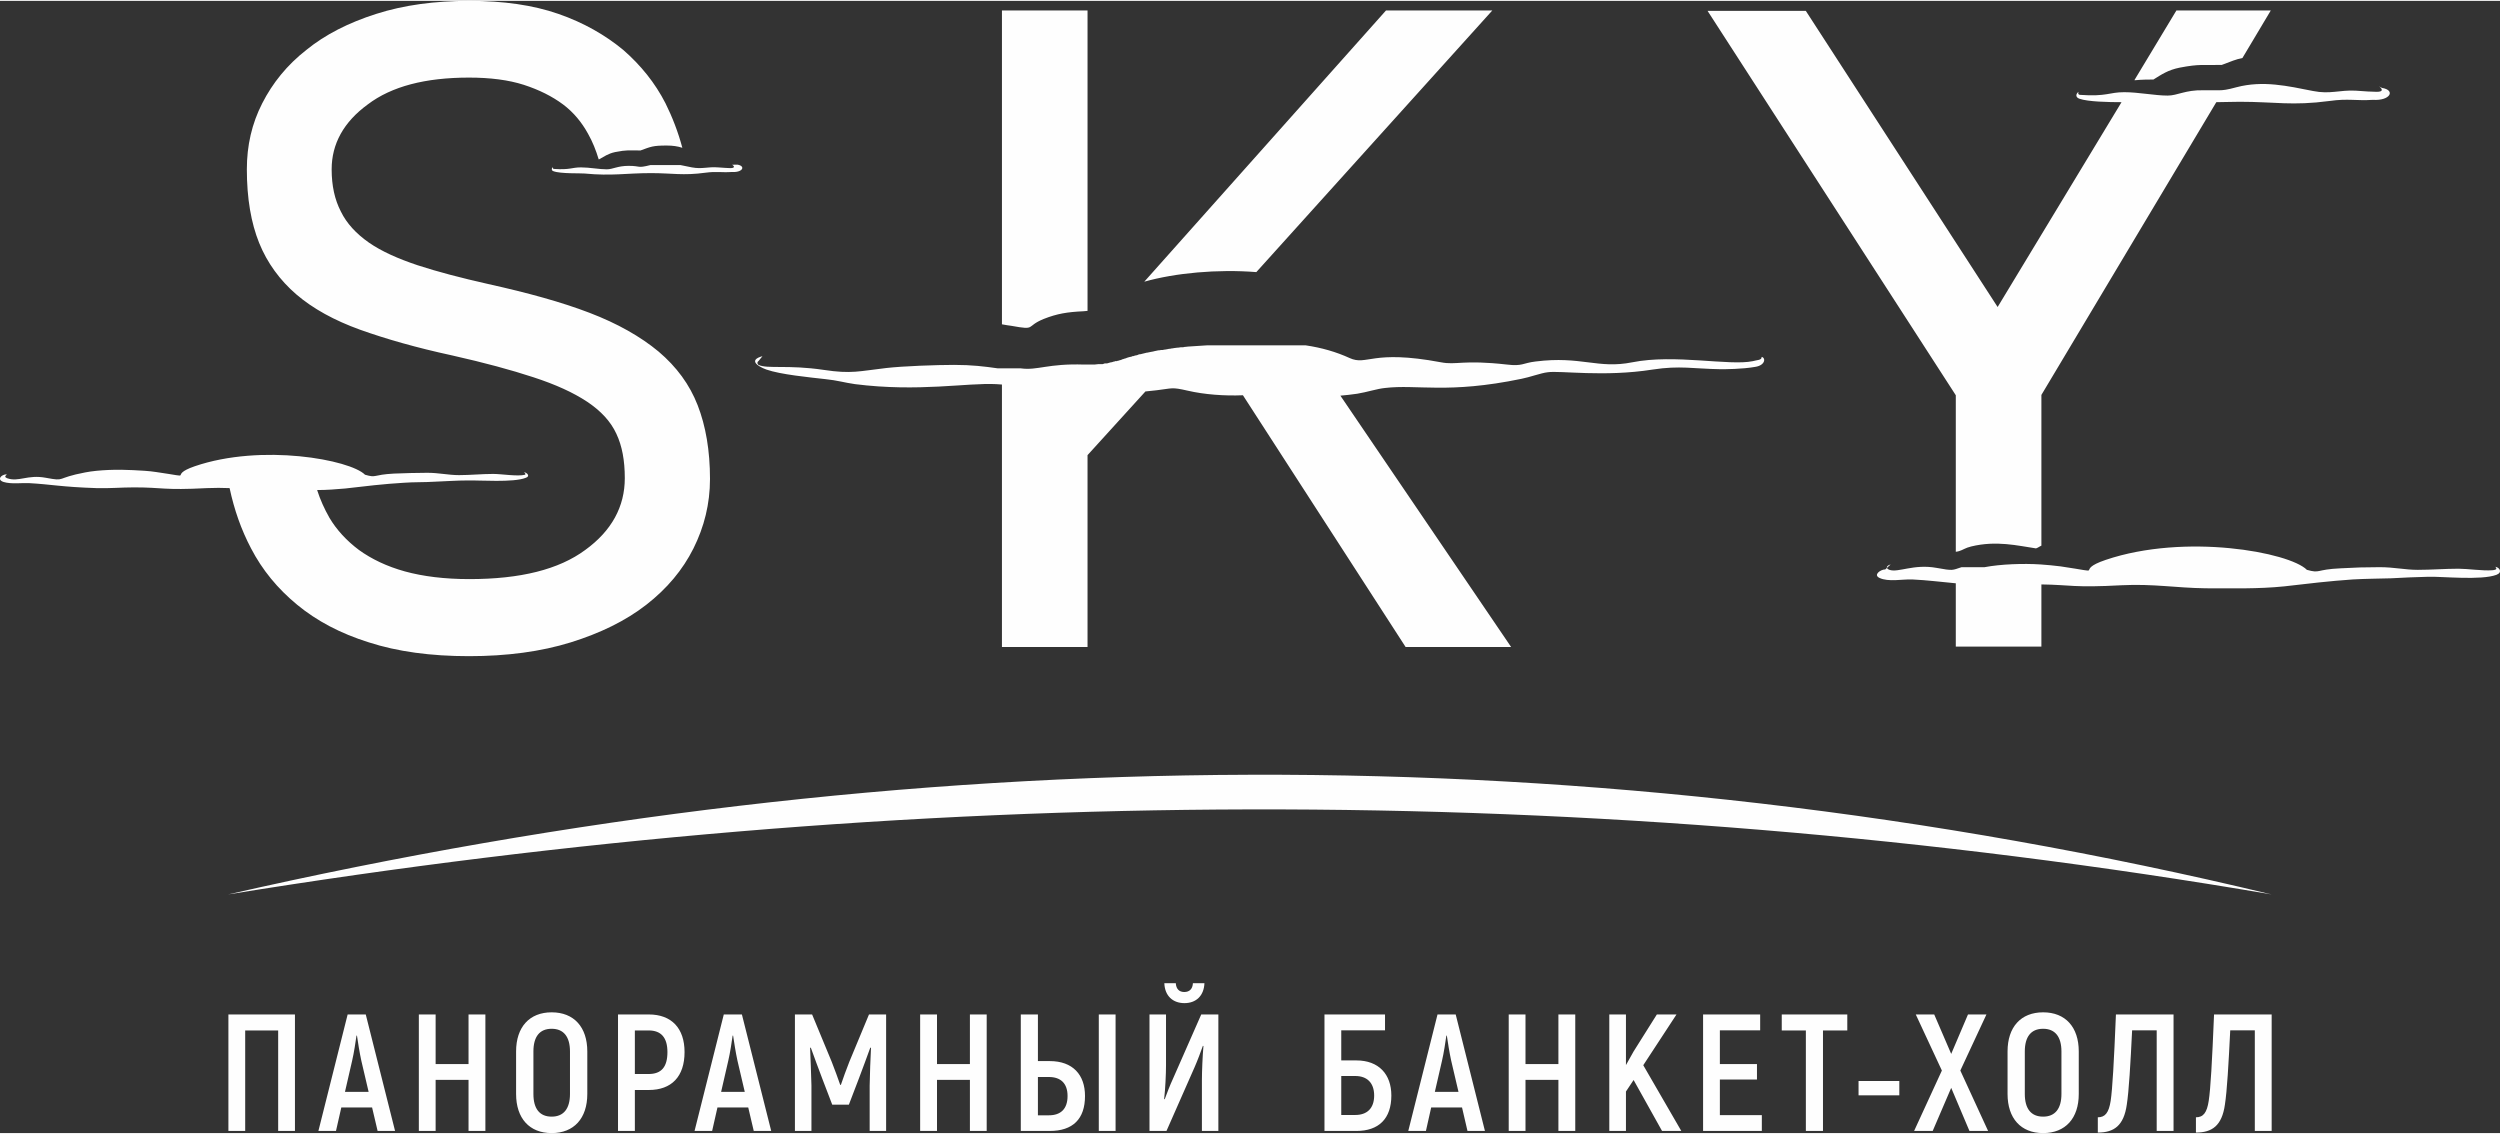
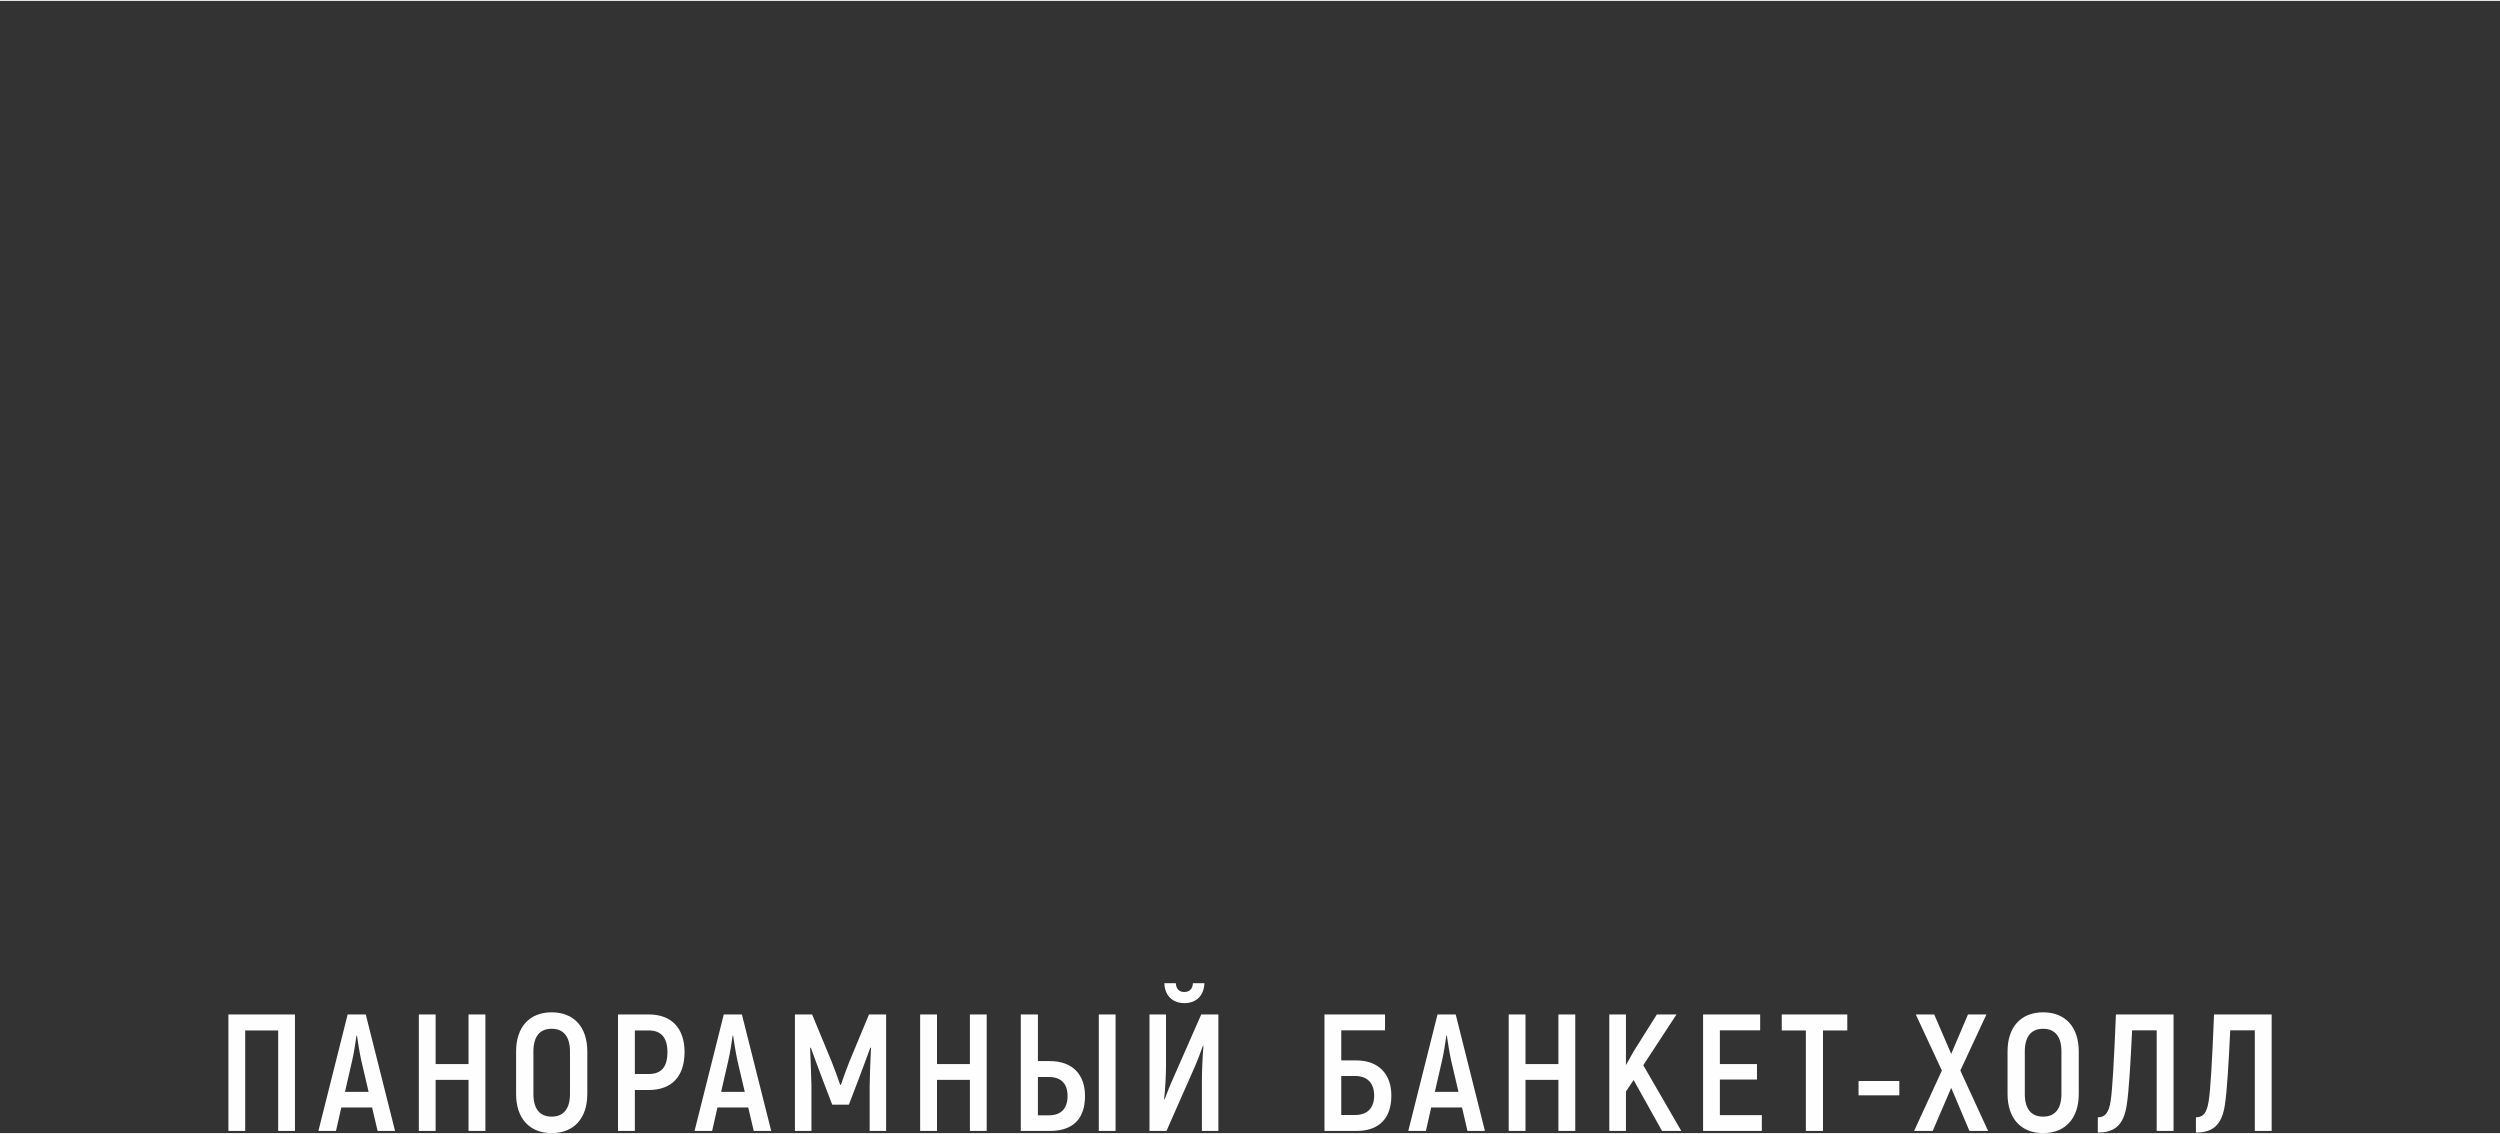
<svg xmlns="http://www.w3.org/2000/svg" xml:space="preserve" width="377px" height="171px" version="1.1" style="shape-rendering:geometricPrecision; text-rendering:geometricPrecision; image-rendering:optimizeQuality; fill-rule:evenodd; clip-rule:evenodd" viewBox="0 0 375.32 169.98">
  <rect x="0" y="0" width="375.32" height="169.98" fill="#333333" stroke="none" />
  <defs>
    <style type="text/css"> .fil1 {fill:#FEFEFE} .fil0 {fill:#FEFEFE;fill-rule:nonzero} </style>
  </defs>
  <g id="Слой_x0020_1">
    <path class="fil0" d="M44.28 152.17l-9.99 0 0 17.49 2.52 0 0 -15.09 4.95 0 0 15.09 2.52 0 0 -17.49zm12.41 17.49l2.62 0 -4.4 -17.49 -2.72 0 -4.39 17.49 2.64 0 0.8 -3.53 4.62 0 0.83 3.53zm-4.9 -5.87l1.08 -4.7c0.27,-1.15 0.52,-2.82 0.65,-3.75l0.07 0c0.13,0.93 0.4,2.6 0.65,3.75l1.1 4.7 -3.55 0zm18.55 -11.62l0 7.45 -4.94 0 0 -7.45 -2.52 0 0 17.49 2.52 0 0 -7.67 4.94 0 0 7.67 2.53 0 0 -17.49 -2.53 0zm12.48 17.81c3.35,0 5.35,-2.22 5.35,-5.87l0 -6.39c0,-3.65 -2,-5.87 -5.35,-5.87 -3.34,0 -5.34,2.22 -5.34,5.87l0 6.39c0,3.65 2,5.87 5.34,5.87zm0 -2.47c-1.82,0 -2.74,-1.2 -2.74,-3.4l0 -6.39c0,-2.2 0.92,-3.4 2.74,-3.4 1.8,0 2.75,1.2 2.75,3.4l0 6.39c0,2.2 -0.95,3.4 -2.75,3.4zm14.58 -15.34l-4.62 0 0 17.49 2.53 0 0 -6.15 2.09 0c3.43,0 5.37,-2.02 5.37,-5.69 0,-3.57 -1.94,-5.65 -5.37,-5.65zm-0.02 8.94l-2.07 0 0 -6.54 2.07 0c1.9,0 2.82,1.1 2.82,3.25 0,2.25 -0.92,3.29 -2.82,3.29zm15.78 8.55l2.62 0 -4.4 -17.49 -2.72 0 -4.39 17.49 2.64 0 0.8 -3.53 4.62 0 0.83 3.53zm-4.9 -5.87l1.08 -4.7c0.27,-1.15 0.52,-2.82 0.65,-3.75l0.07 0c0.13,0.93 0.4,2.6 0.65,3.75l1.1 4.7 -3.55 0zm22.2 -11.62l-2.95 7.1c-0.4,0.99 -1,2.67 -1.27,3.47l-0.1 0c-0.28,-0.8 -0.88,-2.48 -1.28,-3.47l-2.94 -7.1 -2.58 0 0 17.49 2.48 0 0 -6.82c-0.05,-2 -0.13,-3.82 -0.2,-5.65l0.1 -0.05c0.5,1.4 1.1,3 1.7,4.6l1.52 3.97 2.5 0 1.52 -3.97c0.6,-1.6 1.2,-3.2 1.7,-4.6l0.1 0.05c-0.1,1.83 -0.15,3.65 -0.2,5.65l0 6.82 2.47 0 0 -17.49 -2.57 0zm15.15 0l0 7.45 -4.94 0 0 -7.45 -2.53 0 0 17.49 2.53 0 0 -7.67 4.94 0 0 7.67 2.52 0 0 -17.49 -2.52 0zm7.64 17.49l4.34 0c3.48,0 5.3,-1.8 5.3,-5.25 0,-3.17 -1.82,-5.24 -5.3,-5.24l-1.77 0 0 -7 -2.57 0 0 17.49zm11.71 0l2.52 0 0 -17.49 -2.52 0 0 17.49zm-9.14 -2.35l0 -5.75 1.65 0c1.77,0 2.8,0.95 2.8,2.85 0,1.95 -1.03,2.9 -2.8,2.9l-1.65 0zm22 -16.84c1.72,0 2.92,-1.07 3,-2.99l-1.73 0c-0.05,0.87 -0.52,1.32 -1.3,1.32 -0.75,0 -1.22,-0.45 -1.27,-1.32l-1.72 0c0.07,1.9 1.27,2.99 3.02,2.99zm-5.25 19.19l2.55 0 4.22 -9.57c0.43,-0.97 0.93,-2.32 1.25,-3.22l0.08 0.05c-0.13,1.45 -0.23,3.79 -0.23,5.12l0 7.62 2.47 0 0 -17.49 -2.57 0 -4.24 9.64c-0.48,1.03 -0.93,2.25 -1.25,3.1l-0.08 -0.05c0.18,-1.52 0.28,-3.8 0.28,-5.04l0 -7.65 -2.48 0 0 17.49zm31.06 -10.59l-2.27 0 0 -4.52 6.57 0 0 -2.38 -9.09 0 0 17.49 4.79 0c3.35,0 5.25,-1.83 5.25,-5.32 0,-3.2 -1.9,-5.27 -5.25,-5.27zm-0.15 8.19l-2.12 0 0 -5.85 2.12 0c1.7,0 2.82,0.98 2.82,2.93 0,1.97 -1.12,2.92 -2.82,2.92zm16.83 2.4l2.62 0 -4.39 -17.49 -2.73 0 -4.39 17.49 2.65 0 0.79 -3.53 4.63 0 0.82 3.53zm-4.9 -5.87l1.08 -4.7c0.27,-1.15 0.52,-2.82 0.65,-3.75l0.07 0c0.13,0.93 0.4,2.6 0.65,3.75l1.1 4.7 -3.55 0zm18.55 -11.62l0 7.45 -4.94 0 0 -7.45 -2.52 0 0 17.49 2.52 0 0 -7.67 4.94 0 0 7.67 2.53 0 0 -17.49 -2.53 0zm15.56 17.49l2.89 0 -5.71 -9.87 4.99 -7.62 -2.95 0 -3.49 5.55 -1.15 2.05 0 -7.6 -2.5 0 0 17.49 2.5 0 0 -5.92 1.15 -1.73 4.27 7.65zm8.68 -2.38l0 -5.34 5.57 0 0 -2.32 -5.57 0 0 -5.07 6.05 0 0 -2.38 -8.57 0 0 17.49 8.82 0 0 -2.38 -6.3 0zm19.13 -15.11l-9.84 0 0 2.4 3.62 0 0 15.09 2.57 0 0 -15.09 3.65 0 0 -2.4zm1.69 12.14l6.12 0 0 -2.15 -6.12 0 0 2.15zm19.45 5.35l-4.17 -9.07 3.92 -8.42 -2.77 0 -2.52 5.92 -2.55 -5.92 -2.77 0 3.92 8.42 -4.17 9.07 2.79 0 2.78 -6.47 2.74 6.47 2.8 0zm8.26 0.32c3.35,0 5.35,-2.22 5.35,-5.87l0 -6.39c0,-3.65 -2,-5.87 -5.35,-5.87 -3.35,0 -5.34,2.22 -5.34,5.87l0 6.39c0,3.65 1.99,5.87 5.34,5.87zm0 -2.47c-1.82,0 -2.75,-1.2 -2.75,-3.4l0 -6.39c0,-2.2 0.93,-3.4 2.75,-3.4 1.8,0 2.75,1.2 2.75,3.4l0 6.39c0,2.2 -0.95,3.4 -2.75,3.4zm10.93 -15.34c-0.3,7.22 -0.52,11.14 -0.79,12.97 -0.28,1.79 -0.83,2.47 -1.93,2.47l0 2.29c2.42,0 3.9,-1.02 4.35,-4.19 0.32,-2.07 0.55,-6.07 0.8,-11.16l3.69 0 0 15.11 2.53 0 0 -17.49 -8.65 0zm14.73 0c-0.3,7.22 -0.52,11.14 -0.8,12.97 -0.27,1.79 -0.82,2.47 -1.92,2.47l0 2.29c2.42,0 3.9,-1.02 4.35,-4.19 0.32,-2.07 0.55,-6.07 0.8,-11.16l3.69 0 0 15.11 2.53 0 0 -17.49 -8.65 0z" />
-     <path class="fil1" d="M341.03 134.15c-102.25,-24.59 -204.55,-23.32 -306.79,0 102.24,-16.59 204.54,-17.45 306.79,0zm-230.3 -109.56c1.27,0.23 0.75,1.21 -0.86,1.1 -1.56,0.11 -2.25,-0.12 -3.97,0.11 -3.4,0.46 -4.96,0.06 -8.18,0.06 -3.75,0 -5.82,0.46 -9.97,0.06 -0.46,-0.06 -3.63,0.06 -4.67,-0.35 -0.34,-0.11 -0.28,-0.46 -0.05,-0.63 -0.06,0.17 -0.06,0.23 0.11,0.29 2.48,0.17 2.65,-0.23 4.09,-0.23 1.27,0 2.71,0.29 3.86,0.29l0 0 0 0 0 0 0 0 0 0 0 0 0 0 0 0 0 0c0.92,0 1.61,-0.52 3.28,-0.52 1.91,0 1.21,0.4 3.29,-0.12l0.05 0 0 0 0.06 0 0.06 0 0 0 0.06 0 0 0 0.06 0 0 0 0.05 0 0.06 0 0.06 0 0 0 0.06 0 0.05 0 0.06 0 0.06 0 0.06 0 0 0 0.05 0 0 0 0.06 0 0.06 0 0.06 0 0.06 0 0 0 0.05 0 0 0 0.06 0 0.06 0 0.06 0 0.05 0 0 0 0.06 0 0 0 0.06 0 0.06 0 0.05 0 0.06 0 0 0 0.06 0 0 0 0.06 0 0.06 0 0.05 0 0.06 0 0 0 0.06 0 0 0 0.06 0 0.05 0 0.06 0 0.06 0 0 0 0.06 0 0 0 0.05 0 0.06 0 0.06 0 0.06 0 0 0 0.06 0 0 0 0.05 0 0.06 0 0.06 0 0.06 0 0 0 0.05 0 0 0 0.06 0 0.06 0 0.06 0 0.05 0 0 0 0.06 0 0 0 0.06 0 0.06 0 0.05 0 0.06 0 0 0 0.06 0 0 0 0.06 0 0.06 0 0.05 0 0.06 0 0 0 0.06 0 0 0 0.06 0 0.05 0 0.06 0 0.06 0 0 0 0.06 0 0 0 0.05 0 0.06 0 0.06 0 0.06 0 0 0 0.06 0 0 0 0.05 0 0.06 0 0.06 0 0.06 0 0 0c0.57,0.12 1.15,0.23 1.72,0.35 1.56,0.29 2.37,-0.12 3.92,0 0.92,0.06 1.5,0.11 1.85,0.11 0.8,0 0.57,-0.34 0.28,-0.51l0.8 -0.01zm172.29 60.77c-0.69,0 -1.84,0.81 -0.86,1.27 1.32,0.64 3.45,0.18 4.89,0.23 2.42,0.12 4.09,0.35 6.57,0.58l0 9.5 12.85 0 0 -9.33c4.43,0.06 4.78,0.52 12.09,0.12 4.73,-0.23 8.12,0.4 12.56,0.46 3.97,0 7.95,0.11 11.81,-0.29 3.4,-0.4 6.91,-0.81 10.31,-1.04 1.9,-0.11 3.74,-0.11 5.7,-0.17 1.9,-0.12 3.75,-0.17 5.65,-0.23 2.01,-0.06 7.89,0.57 10.19,-0.29 0.93,-0.35 0.52,-1.1 -0.17,-1.21 0.17,0.17 0.4,0.46 -0.46,0.52 -1.44,0.11 -3.69,-0.23 -5.07,-0.23 -1.96,0 -4.09,0.17 -6.1,0.17 -1.96,0 -3.52,-0.4 -5.71,-0.4 -2.13,0 -3.8,0.05 -5.87,0.17 -3.8,0.17 -3,0.81 -5.07,0.23 -2.65,-2.65 -18.26,-5.53 -30.19,-1.5 -5.12,1.73 0.64,2.08 -6.79,0.98 -0.92,-0.11 -2.02,-0.23 -3,-0.29l0 0 0 0 0 0 0 0 0 0 0 0 0 0 0 0 0 0 0 0 0 0 0 0 0 0 0 0 0 0 0 0 0 0 0 0 0 0 0 0 0 0 0 0 0 0 0 0 0 0 0 0 0 0 0 0 0 0 0 0 0 0 0 0 0 0 0 0 0 0 0 0 0 0 0 0 0 0 0 0 0 0 0 0 0 0 0 0 0 0 0 0 0 0 0 0 0 0 0 0 0 0 0 0 0 0 0 0 0 0 0 0 0 0 0 0 0 0 0 0 0 0 0 0 0 0 0 0 0 0 0 0 0 0 0 0 0 0 0 0 0 0 0 0 0 0 0 0 0 0 0 0 0 0 0 0 0 0 0 0c-2.59,-0.17 -5.99,-0.05 -8.41,0.41l-0.06 0 -0.05 0 -0.06 0 0 0 -0.06 0 -0.06 0 -0.05 0 -0.06 0 -0.06 0 -0.06 0 -0.05 0 -0.06 0 0 0 -0.06 0 -0.06 0 -0.05 0 0 0 -0.06 0 -0.06 0 -0.06 0 0 0 -0.06 0 -0.05 0 -0.06 0 -0.06 0 0 0 -0.06 0 -0.05 0 -0.12 0 -0.06 0 -0.05 0 0 0 -0.06 0 -0.06 0 -0.06 0 0 0 -0.06 0 -0.05 0 -0.06 0 -0.06 0 0 0 -0.06 0 -0.05 0 -0.06 0 0 0 -0.06 0 -0.06 0 -0.05 0 0 0 -0.06 0 -0.06 0 -0.06 0 0 0 0 0 -0.06 0 -0.05 0 -0.06 0 0 0 -0.06 0 -0.06 0 -0.05 0 0 0 -0.06 0 -0.06 0 -0.06 0 0 0 0 0 -0.05 0 -0.06 0 0 0 0 0 -0.06 0 -0.06 0 0 0 0 0 -0.06 0 -0.05 0 -0.06 0 0 0 0 0 -0.06 0c-1.44,0.46 -1.21,0.57 -3.74,0.11 -3.46,-0.63 -5.76,0.75 -7.09,0.29 -0.63,-0.23 -0.46,-0.63 0.18,-0.81l-0.81 0.75zm-282.08 -14.28c-0.8,0.06 -1.44,0.81 -0.4,1.15 1.15,0.35 2.77,0.12 3.8,0.17 3.29,0.18 4.9,0.58 10.14,0.75 1.9,0.06 3.74,-0.11 5.65,-0.11 4.43,0 4.32,0.46 10.94,0.11 1.21,-0.05 2.3,-0.05 3.4,0 0.69,3.23 1.73,6.22 3.22,9.05 1.67,3.22 3.98,6.04 6.92,8.46 2.93,2.42 6.51,4.32 10.77,5.65 4.26,1.38 9.27,2.07 15.03,2.07 5.71,0 10.83,-0.69 15.27,-2.07 4.43,-1.38 8.24,-3.23 11.35,-5.65 3.11,-2.42 5.47,-5.24 7.08,-8.46 1.61,-3.23 2.48,-6.68 2.48,-10.43 0,-4.26 -0.64,-7.95 -1.85,-11.06 -1.21,-3.11 -3.16,-5.76 -5.87,-8.06 -2.71,-2.25 -6.16,-4.21 -10.37,-5.82 -4.2,-1.61 -9.27,-3 -15.21,-4.32 -4.09,-0.92 -7.6,-1.84 -10.6,-2.82 -2.93,-0.98 -5.41,-2.08 -7.31,-3.4 -1.9,-1.33 -3.34,-2.88 -4.21,-4.67 -0.92,-1.78 -1.38,-3.86 -1.38,-6.33 0,-3.81 1.79,-7.09 5.42,-9.74 3.57,-2.71 8.64,-4.03 15.2,-4.03 3.17,0 5.94,0.35 8.24,1.09 2.3,0.75 4.26,1.73 5.88,2.94 1.61,1.21 2.82,2.71 3.74,4.38 0.69,1.21 1.21,2.53 1.61,3.86l0.06 0c0.75,-0.4 1.33,-0.86 2.42,-1.09 1.79,-0.35 2.07,-0.24 3.8,-0.24 1.56,-0.57 1.85,-0.74 3.92,-0.74 0.92,0 1.67,0.11 2.36,0.34 -0.63,-2.36 -1.5,-4.61 -2.53,-6.68 -1.56,-3.05 -3.69,-5.7 -6.34,-8.01 -2.71,-2.24 -5.93,-4.09 -9.73,-5.41 -3.81,-1.33 -8.3,-1.96 -13.37,-1.96 -5.18,0 -9.85,0.63 -14,1.96 -4.14,1.32 -7.66,3.11 -10.48,5.41 -2.88,2.25 -5.07,4.96 -6.62,8.01 -1.56,3.05 -2.31,6.34 -2.31,9.91 0,4.38 0.64,8.06 1.85,11.06 1.21,2.99 3.11,5.59 5.58,7.72 2.48,2.13 5.71,3.91 9.57,5.3 3.86,1.38 8.46,2.7 13.82,3.86 4.84,1.09 8.87,2.18 12.21,3.28 3.34,1.09 5.99,2.3 8.07,3.68 2.07,1.39 3.51,2.94 4.37,4.79 0.87,1.84 1.27,4.03 1.27,6.68 0,4.26 -1.96,7.89 -5.93,10.77 -3.97,2.94 -9.74,4.38 -17.4,4.38 -3.74,0 -6.97,-0.41 -9.67,-1.15 -2.71,-0.75 -5.01,-1.85 -6.92,-3.23 -1.84,-1.38 -3.34,-3 -4.43,-4.84 -0.75,-1.32 -1.38,-2.71 -1.84,-4.15 1.44,0 2.82,-0.11 4.2,-0.23 2.88,-0.34 5.88,-0.69 8.76,-0.86 1.61,-0.12 3.16,-0.06 4.83,-0.17 1.62,-0.06 3.17,-0.18 4.79,-0.18 1.72,-0.05 6.91,0.35 8.75,-0.4 0.69,-0.23 0.23,-0.75 -0.29,-0.86 0.23,0.17 0.29,0.34 0.18,0.4 -1.1,0.29 -3.52,-0.12 -4.79,-0.12 -1.67,0 -3.45,0.18 -5.12,0.18 -1.62,0 -3,-0.35 -4.78,-0.35 -1.79,0 -3.23,0.06 -5.02,0.12 -3.22,0.17 -2.53,0.69 -4.32,0.17 -2.24,-2.25 -15.49,-4.72 -25.57,-1.27 -4.32,1.5 0.57,1.79 -5.76,0.87 -1.1,-0.18 -2.42,-0.23 -3.51,-0.29 -2.19,-0.12 -5.07,-0.06 -7.15,0.34 -4.61,0.87 -2.82,1.39 -5.93,0.81 -2.76,-0.52 -4.09,0.69 -5.82,0.06 -0.29,-0.12 -0.4,-0.29 -0.05,-0.52l-0.07 -0.06zm356.68 -58.01c2.07,0.35 1.21,1.96 -1.38,1.79 -2.54,0.17 -3.69,-0.23 -6.51,0.17 -5.65,0.75 -8.13,0.12 -13.48,0.12 -1.27,0 -2.42,0.06 -3.52,0.06l-26.26 43.95 0 22.63c-0.29,0.12 -0.46,0.29 -0.81,0.41 -2.77,-0.41 -5.93,-1.21 -9.73,-0.29 -0.93,0.23 -1.22,0.52 -1.79,0.69 -0.12,0.06 -0.29,0.06 -0.52,0.11l0 -23.5 -37.27 -57.71 14.75 0 28.8 44.46 18.6 -30.75c-1.9,0 -5.06,-0.06 -6.33,-0.52 -0.64,-0.23 -0.52,-0.75 -0.12,-1.04 -0.11,0.29 -0.05,0.4 0.18,0.46 4.09,0.29 4.37,-0.4 6.68,-0.4 2.13,0 4.61,0.51 6.51,0.51 1.49,0 2.65,-0.86 5.35,-0.8l0.06 0 0.06 0 0 0 0.06 0 0.05 0 0.06 0 0.06 0 0 0 0.06 0 0.06 0 0 0 0.05 0 0.06 0 0 0 0.06 0 0.06 0 0.05 0 0.06 0 0 0 0.06 0 0.06 0 0 0 0.05 0 0.06 0 0 0 0.06 0 0 0 0.06 0 0.06 0 0 0 0.05 0 0.06 0 0 0 0.06 0 0.06 0 0 0 0.05 0 0 0 0 0 0.06 0 0 0 0.06 0 0.06 0 0 0 0.05 0 0 0 0 0 0.06 0 0 0 0 0 0.06 0 0 0 0.06 0 0.06 0 0 0 0.05 0 0 0 0 0 0.06 0 0 0 0 0 0.06 0 0 0 0 0 0 0 0 0 0.06 0 0 0 0 0 0.05 0 0 0 0 0 0.06 0 0 0 0 0 0 0 0 0 0 0 0 0 0 0 0 0 0 0 0 0 0.06 0 0 0 0 0 0 0 0 0 0 0 0 0 0 0 0 0 0 0 0 0 0.06 0 0 0 0 0 0 0 0 0 0.05 0c0.46,0 1.1,-0.06 2.54,-0.46 3.97,-1.04 7.66,-0.18 11.46,0.57 2.59,0.52 3.92,-0.17 6.4,-0.05 1.49,0.11 2.47,0.17 3.05,0.17 1.27,0.06 0.92,-0.52 0.46,-0.81l0.46 0.23zm-243.14 40.27c-2.13,0.57 -0.81,1.5 0.57,2.01 2.14,0.75 6.4,1.16 8.87,1.44 1.79,0.18 2.83,0.52 4.44,0.75 9.56,1.21 16.82,-0.23 21.2,0 0.29,0 0.57,0.06 0.86,0.06l0 39.4 12.85 0 0 -28.8 8.69 -9.56c0.64,-0.06 1.21,-0.12 1.68,-0.18 2.41,-0.28 2.18,-0.51 4.66,0.06 2.48,0.58 5.53,0.81 8.3,0.69l24.42 37.79 15.84 0 -25.63 -37.73c0.8,-0.06 1.67,-0.17 2.53,-0.29 1.44,-0.23 3,-0.75 4.15,-0.86 4.84,-0.58 9.45,0.92 20.51,-1.38 1.21,-0.23 2.93,-0.87 3.91,-0.98 1.85,-0.29 8.47,0.75 15.79,-0.41 4.09,-0.63 6.16,-0.11 10.19,-0.05 0.58,0 3.23,0 5.19,-0.35 1.55,-0.23 1.61,-1.38 0.97,-1.5 0.06,0.52 -0.74,0.46 -1.32,0.64 -3.51,0.74 -11.75,-1.1 -18.09,0.17 -5.18,1.04 -7.66,-0.98 -14.51,-0.12 -1.96,0.23 -1.96,0.75 -4.32,0.46 -6.68,-0.75 -7.55,0.12 -9.91,-0.34 -10.43,-1.96 -11.06,0.57 -13.71,-0.64 -2.01,-0.92 -4.2,-1.55 -6.57,-1.9l-0.11 0 0 0 -0.06 0 -0.11 0 -0.06 0 -0.06 0 -0.11 0 -0.06 0 -0.06 0 -0.12 0 -0.05 0 0 0 -0.12 0 -0.11 0 0 0 -0.06 0 -0.12 0 -0.05 0 -0.06 0 -0.12 0 -0.06 0 -0.05 0 -0.12 0 -0.06 0 0 0 -0.11 0 -0.12 0 0 0 -0.05 0 -0.12 0 -0.06 0 -0.06 0 -0.11 0 -0.06 0 -0.06 0 -0.11 0 -0.06 0 0 0 -0.11 0 -0.12 0 0 0 -0.17 0 0 0 -0.06 0 -0.12 0 -0.05 0 -0.06 0 -0.12 0 -0.05 0 0 0 -0.12 0 -0.11 0 0 0 -0.12 0 -0.12 0 0 0 -0.05 0 -0.12 0 -0.06 0 -0.05 0 -0.12 0 -0.06 0 0 0 -0.11 0 -0.12 0 0 0 -0.11 0 -0.12 0 0 0 -0.06 0 -0.11 0 -0.06 0 -0.06 0 -0.11 0 -0.06 0 0 0 -0.12 0 -0.11 0 0 0 -0.12 0 -0.11 0 0 0 -0.06 0 -0.11 0 -0.06 0 -0.06 0 -0.12 0 -0.05 0 0 0 -0.12 0 -0.11 0 -0.98 0 0 0 -0.29 0 -0.17 0 -0.29 0 -0.18 0 0 0 -0.17 0 -0.57 0 -0.18 0 0 0 -0.75 0 -0.11 0 0 0 -0.12 0 -0.11 0 -0.12 0 -0.11 0 -0.12 0 -0.11 0 0 0 -0.12 0 -0.11 0 -0.12 0 -0.12 0 -0.11 0 -0.12 0 0 0 -0.11 0 -0.29 0 -0.11 0 -0.12 0 0 0 -0.23 0 0 0 -0.12 0 -0.11 0 -0.12 0 -0.11 0 -0.23 0 -0.12 0 -0.11 0 -0.12 0 -0.11 0 -0.12 0 -0.12 0 -0.11 0 -0.12 0 -0.11 0 -0.12 0 0 0 -0.23 0 -0.11 0 -0.12 0 -0.11 0c-0.98,0.06 -1.9,0.12 -2.77,0.18l0 0 -0.46 0.05 -0.06 0 -0.28 0.06 -0.06 0 -0.23 0 -0.06 0 -0.4 0.06 -0.06 0 -0.06 0 -0.46 0.06 0 0 -0.29 0.05 -0.06 0 -0.28 0.06 -0.12 0 -0.29 0.06 -0.34 0.06 -0.06 0 -0.29 0.06 -0.17 0 -0.06 0 -0.29 0.05 -0.06 0 -0.06 0 -0.28 0.06 0 0 -0.29 0.06 0 0 -0.23 0.06 0 0 -0.29 0.05 0 0 -0.29 0.06 0 0 -0.29 0.06 -0.06 0c-0.23,0.06 -0.46,0.11 -0.69,0.17l0 0 -0.23 0.06 -0.06 0 -0.05 0 -0.23 0.06 -0.12 0.06 -0.17 0.05 -0.06 0 -0.23 0.06 0 0 -0.17 0.06 -0.12 0 -0.11 0.06 -0.18 0.05 -0.05 0 -0.24 0.06 0 0 -0.17 0.06 -0.06 0 -0.11 0.06 -0.12 0.05 -0.05 0 -0.18 0.06 0 0 -0.17 0.06 -0.06 0 -0.11 0.06 -0.12 0.05 -0.23 0.06 0 0 0 0 -0.17 0.06 -0.06 0 -0.17 0.06 -0.12 0 -0.11 0 -0.12 0.06 -0.06 0 -0.17 0.05 0 0 -0.17 0.06 -0.06 0 -0.06 0 -0.17 0.06 -0.06 0 -0.17 0.06 0 0 -0.18 0.05 -0.05 0 -0.12 0 -0.11 0 -0.06 0 -0.17 0.06 0 0 -0.18 0.06 -0.06 0 -0.05 0 -0.18 0 -0.05 0 -0.12 0 -0.17 0 -0.06 0c-0.17,0 -0.35,0.06 -0.52,0.06l-0.06 0 -0.23 0 -0.05 0 -0.06 0 -0.23 0 0 0 -0.06 0 -0.23 0 -0.06 0 -0.23 0 -0.06 0 -0.29 0c-5.47,-0.18 -7.02,0.92 -9.5,0.57l-0.06 0 -0.05 0 -0.06 0 0 0 -0.06 0 -0.06 0 -0.06 0 -0.05 0 0 0 -0.06 0 -0.06 0 -0.06 0 -0.05 0 -0.06 0 -0.06 0 0 0 -0.06 0 -0.05 0 -0.06 0 -0.06 0 0 0 -0.06 0 -0.06 0 -0.05 0 0 0 -0.06 0 -0.06 0 -0.06 0 0 0 -0.05 0 -0.06 0 -0.06 0 -0.06 0 0 0 -0.05 0 -0.06 0 -0.06 0 0 0 -0.06 0 -0.05 0 -0.06 0 0 0 0 0 -0.06 0 -0.06 0 -0.06 0 0 0 -0.11 0 -0.06 0 0 0 -0.06 0 -0.05 0 -0.06 0 0 0 -0.06 0 -0.06 0 -0.05 0 0 0 -0.06 0 -0.06 0 -0.06 0 0 0 -0.06 0 -0.05 0 -0.06 0 0 0 0 0 -0.06 0 -0.06 0 -0.05 0 0 0 -0.06 0 -0.06 0 -0.06 0 0 0 -0.05 0 -0.06 0 -0.06 0 0 0 0 0c-2.07,-0.29 -3.86,-0.52 -6.57,-0.52 -2.65,0 -7.66,0.18 -10.19,0.47 -4.03,0.46 -5.19,0.92 -9.39,0.28 -5.42,-0.8 -8.41,-0.11 -9.79,-0.75 -0.23,-0.23 -0.23,-0.4 0.05,-0.63l0.56 -0.69zm35.94 -51.9l12.85 0 0 45.1c-0.18,0 -0.41,0.06 -0.64,0.06 -2.36,0.11 -3.91,0.35 -5.93,1.15 -2.82,1.15 -1.04,1.73 -4.84,1.04 -0.4,-0.06 -0.92,-0.12 -1.44,-0.23l0 -47.18 0 0.06zm21.37 40.72l36.29 -40.72 15.96 0 -35.43 39.28c-5.81,-0.46 -12.15,0.12 -16.82,1.44l0 0zm148.67 -30.3l6.28 -10.42 14.17 0 -4.26 7.14c-0.92,0.17 -1.73,0.52 -3.11,1.04 -2.88,0.06 -3.28,-0.17 -6.28,0.4 -1.78,0.35 -2.76,1.04 -3.97,1.79 -0.69,0 -1.67,0 -2.82,0.11l-0.01 -0.06z" />
  </g>
</svg>